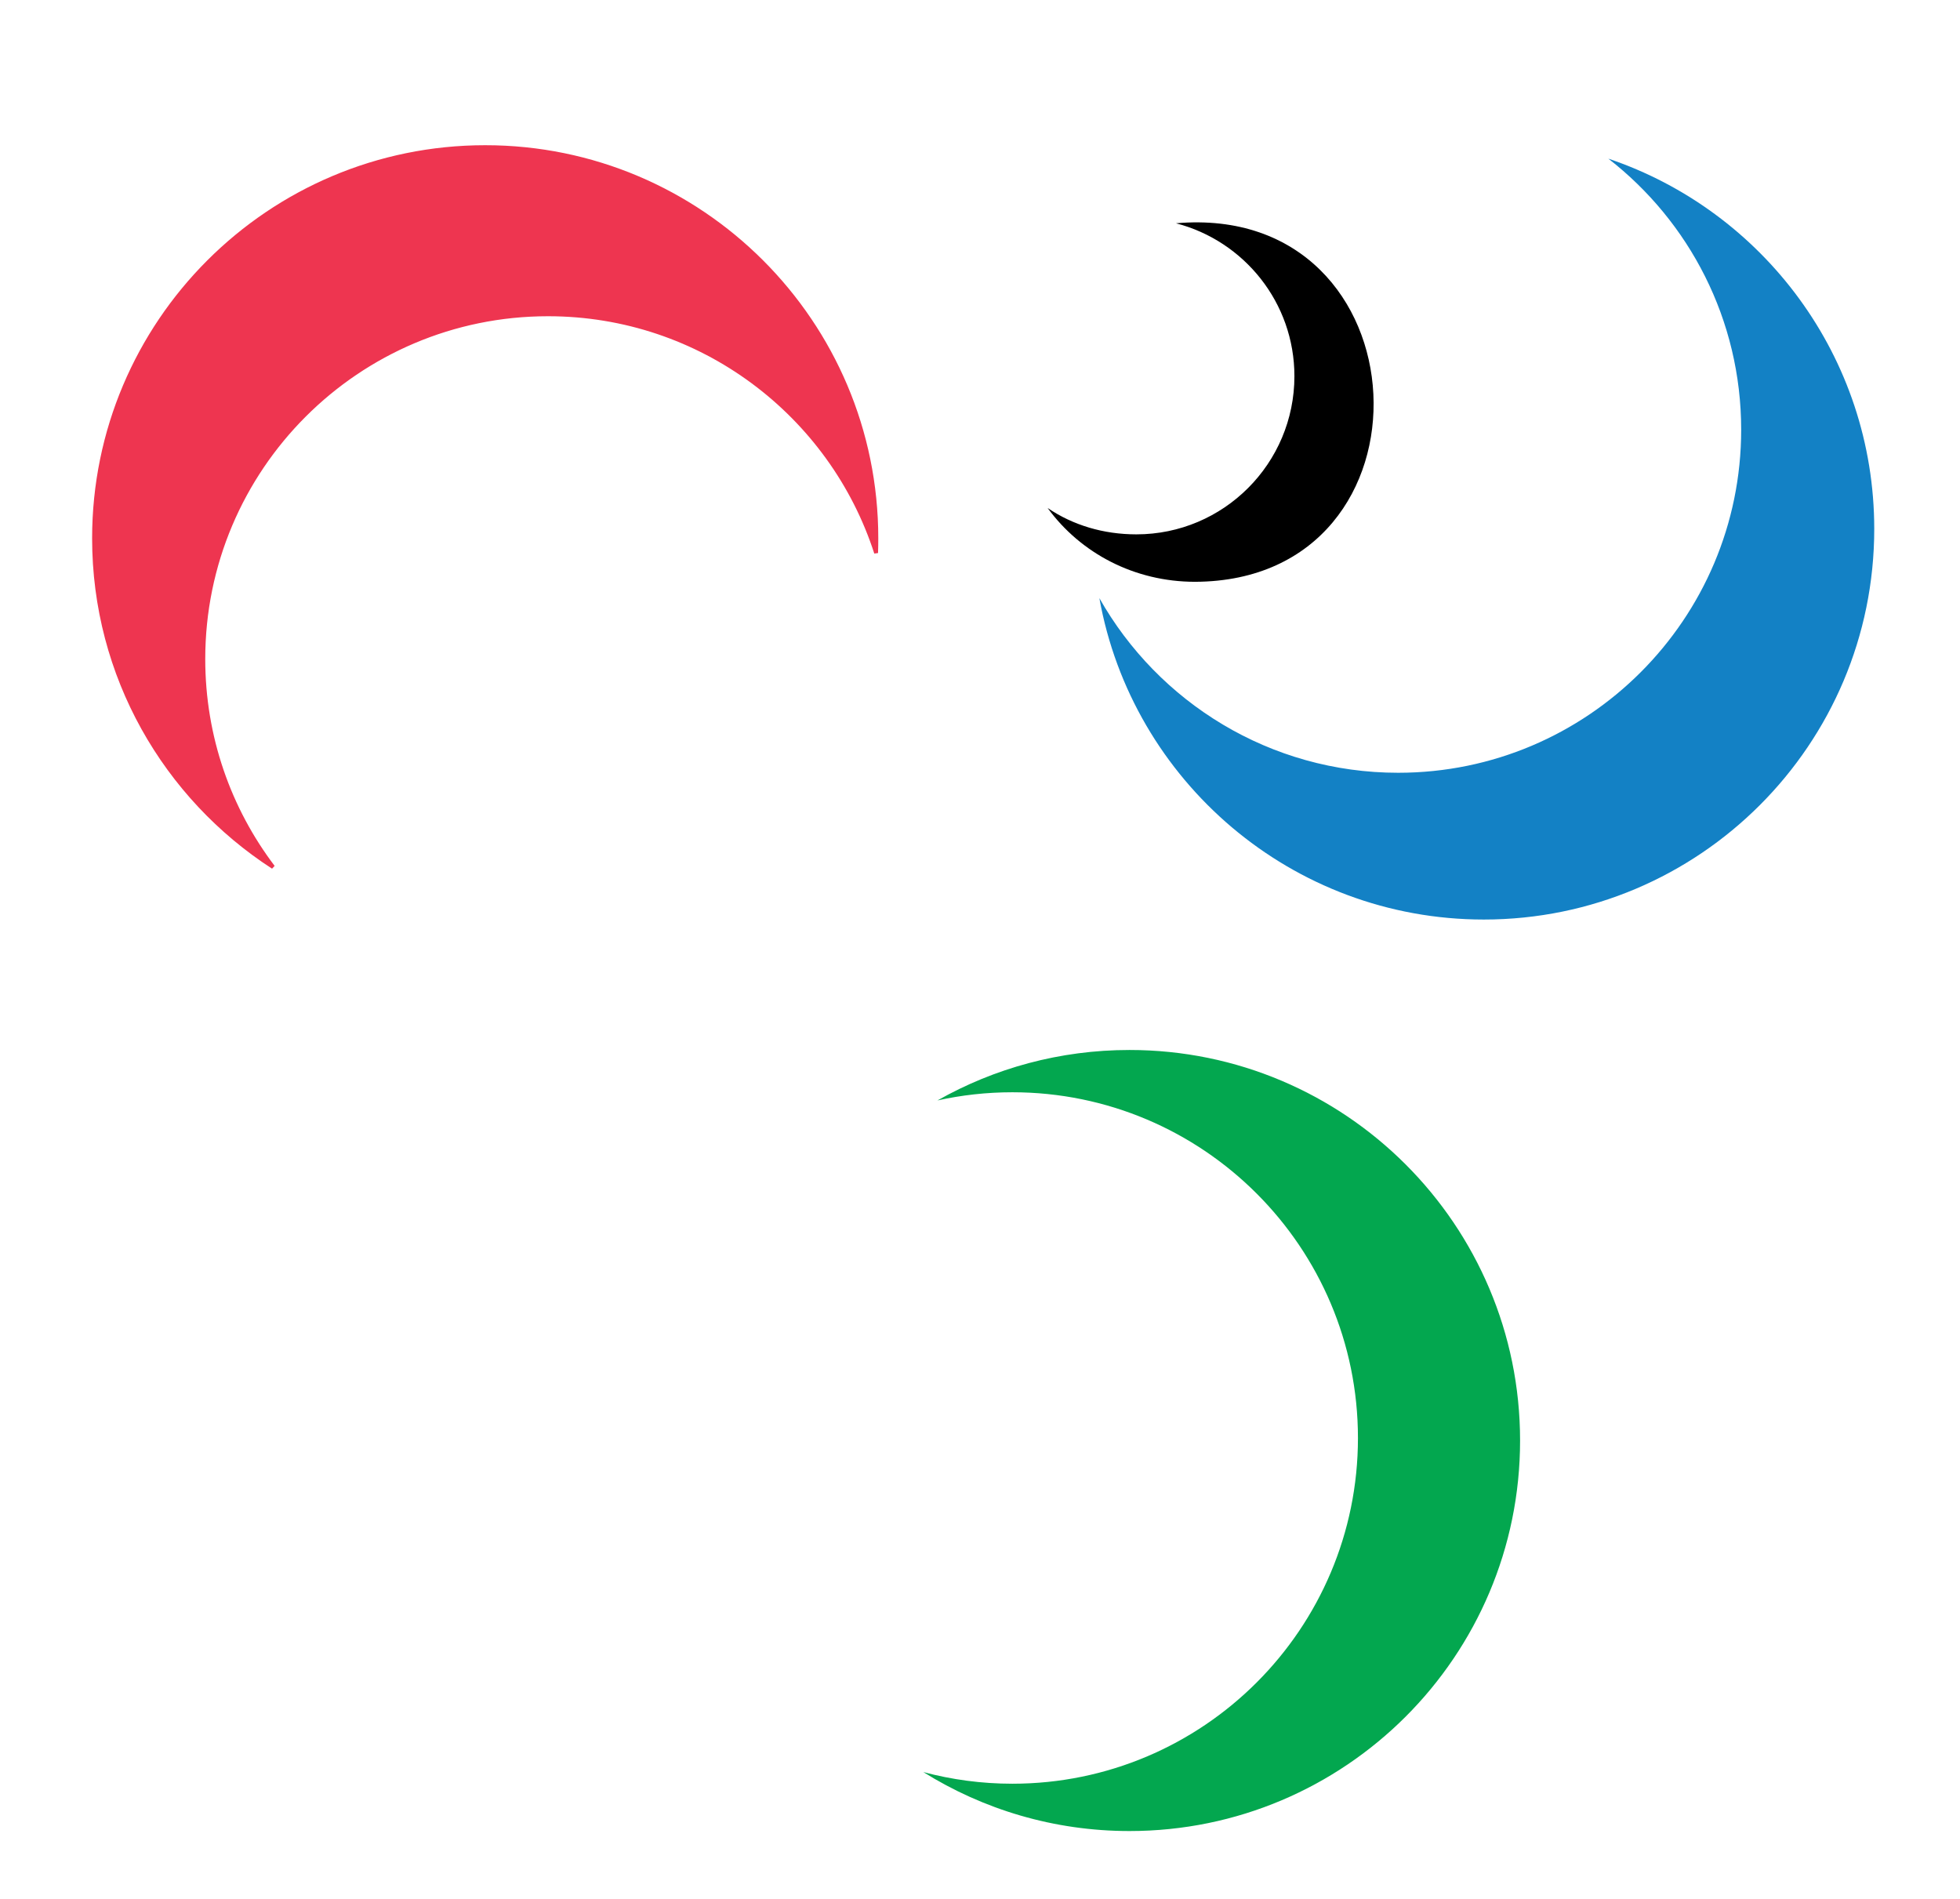
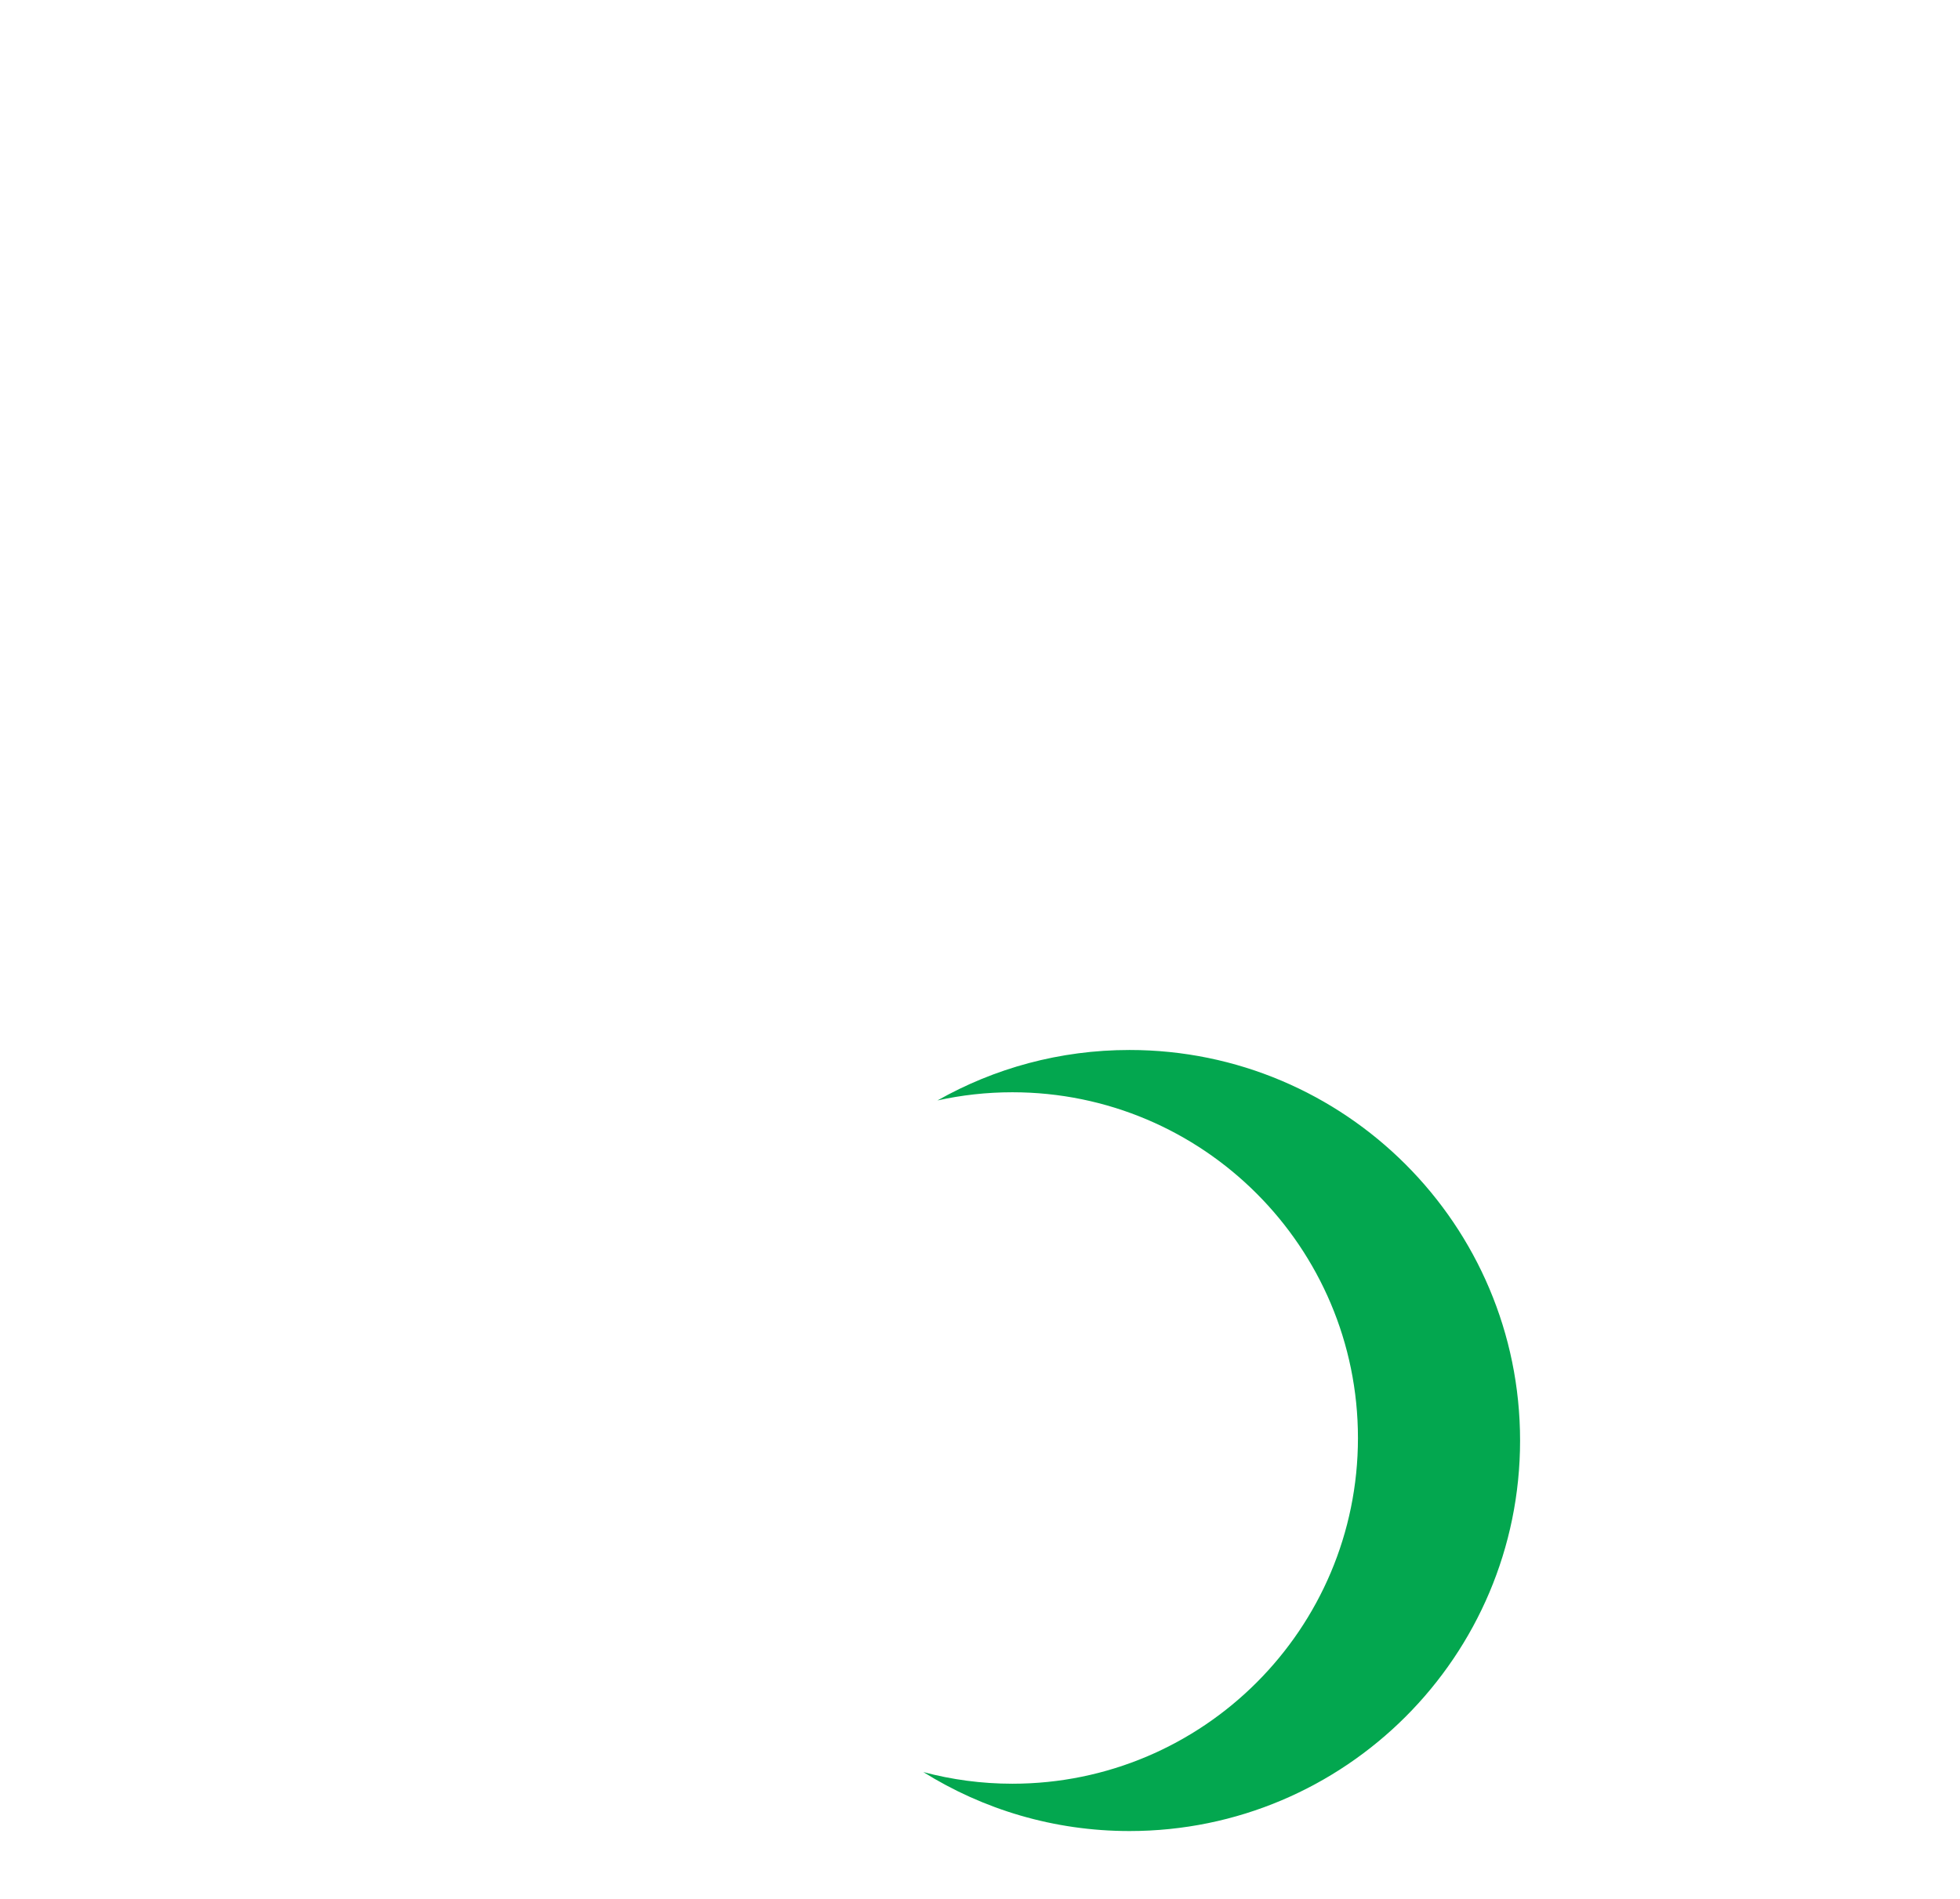
<svg xmlns="http://www.w3.org/2000/svg" xmlns:ns1="http://sodipodi.sourceforge.net/DTD/sodipodi-0.dtd" xmlns:ns2="http://www.inkscape.org/namespaces/inkscape" width="510" height="494" id="svg2" ns1:version="0.32" ns2:version="0.92.3 (2405546, 2018-03-11)" version="1.0" ns1:docname="ParalympicsWP_logo.svg" ns2:output_extension="org.inkscape.output.svg.inkscape">
  <defs id="defs4" />
  <ns1:namedview id="base" pagecolor="#ffffff" bordercolor="#666666" borderopacity="1.0" gridtolerance="10000" guidetolerance="10" objecttolerance="10" ns2:pageopacity="0.0" ns2:pageshadow="2" ns2:zoom="0.70710678" ns2:cx="155.33115" ns2:cy="59.70712" ns2:document-units="px" ns2:current-layer="layer1" ns2:window-width="1920" ns2:window-height="1017" ns2:window-x="-8" ns2:window-y="-8" showgrid="false" ns2:window-maximized="1" />
  <g ns2:label="Layer 1" ns2:groupmode="layer" id="layer1" transform="translate(-65,-59.648)">
-     <path style="fill:#ee3550;fill-opacity:1;stroke:#ee3550;stroke-opacity:1" d="m 126.25,38.281 c -56.184,0 -101.781,45.597 -101.781,101.781 0,35.849 18.561,67.397 46.594,85.531 -11.406,-15.046 -18.156,-33.802 -18.156,-54.125 -10e-7,-49.513 40.174,-89.688 89.688,-89.688 39.885,3e-6 73.725,26.072 85.375,62.094 0.047,-1.268 0.062,-2.533 0.062,-3.812 0,-56.184 -45.597,-101.781 -101.781,-101.781 z" id="path2221" ns1:nodetypes="cscsscsc" transform="translate(65,59.648)" ns2:connector-curvature="0" />
-     <path style="fill:#03a74f;fill-opacity:1;stroke:none;stroke-opacity:1" d="m 293.906,273.188 c -18.163,0 -35.209,4.766 -49.969,13.125 6.268,-1.384 12.786,-2.125 19.469,-2.125 49.653,10e-6 89.938,40.316 89.938,89.969 0,49.653 -40.284,89.938 -89.938,89.938 -8.006,0 -15.766,-1.065 -23.156,-3.031 15.58,9.719 33.953,15.344 53.656,15.344 56.094,0 101.625,-45.5 101.625,-101.594 0,-56.094 -45.531,-101.625 -101.625,-101.625 z" id="path4179" ns1:nodetypes="ccssscsscccc" transform="translate(65,59.648)" ns2:connector-curvature="0" />
-     <path style="fill:#000000;fill-opacity:1;stroke:none;stroke-opacity:1" d="m 306,58.094 c 17.707,4.591 30.812,20.645 30.812,39.781 10e-6,22.708 -18.417,41.156 -41.125,41.156 -8.556,0 -16.51,-2.386 -23.094,-6.862 8.595,11.774 22.577,19.205 38.375,19.205 C 375.91,151.136 371.382,52.371 306,58.094 Z" transform="translate(65,59.648)" id="path4181" ns1:nodetypes="cccssccc" ns2:connector-curvature="0" />
-     <path style="fill:#1381c5;fill-opacity:1;stroke:none;stroke-opacity:1" d="m 418.5,41.281 c 21.025,16.332 34.562,41.867 34.562,70.531 0,49.263 -39.987,89.25 -89.25,89.25 -33.344,0 -62.43,-18.324 -77.75,-45.438 8.509,47.512 50.083,83.625 100.031,83.625 56.094,0 101.594,-45.531 101.594,-101.625 0,-44.758 -28.976,-82.802 -69.188,-96.344 z" transform="translate(65,59.648)" id="path4188" ns1:nodetypes="ccccsscssc" ns2:connector-curvature="0" />
+     <path style="fill:#03a74f;fill-opacity:1;stroke:none;stroke-opacity:1" d="m 293.906,273.188 c -18.163,0 -35.209,4.766 -49.969,13.125 6.268,-1.384 12.786,-2.125 19.469,-2.125 49.653,10e-6 89.938,40.316 89.938,89.969 0,49.653 -40.284,89.938 -89.938,89.938 -8.006,0 -15.766,-1.065 -23.156,-3.031 15.58,9.719 33.953,15.344 53.656,15.344 56.094,0 101.625,-45.5 101.625,-101.594 0,-56.094 -45.531,-101.625 -101.625,-101.625 " id="path4179" ns1:nodetypes="ccssscsscccc" transform="translate(65,59.648)" ns2:connector-curvature="0" />
  </g>
</svg>